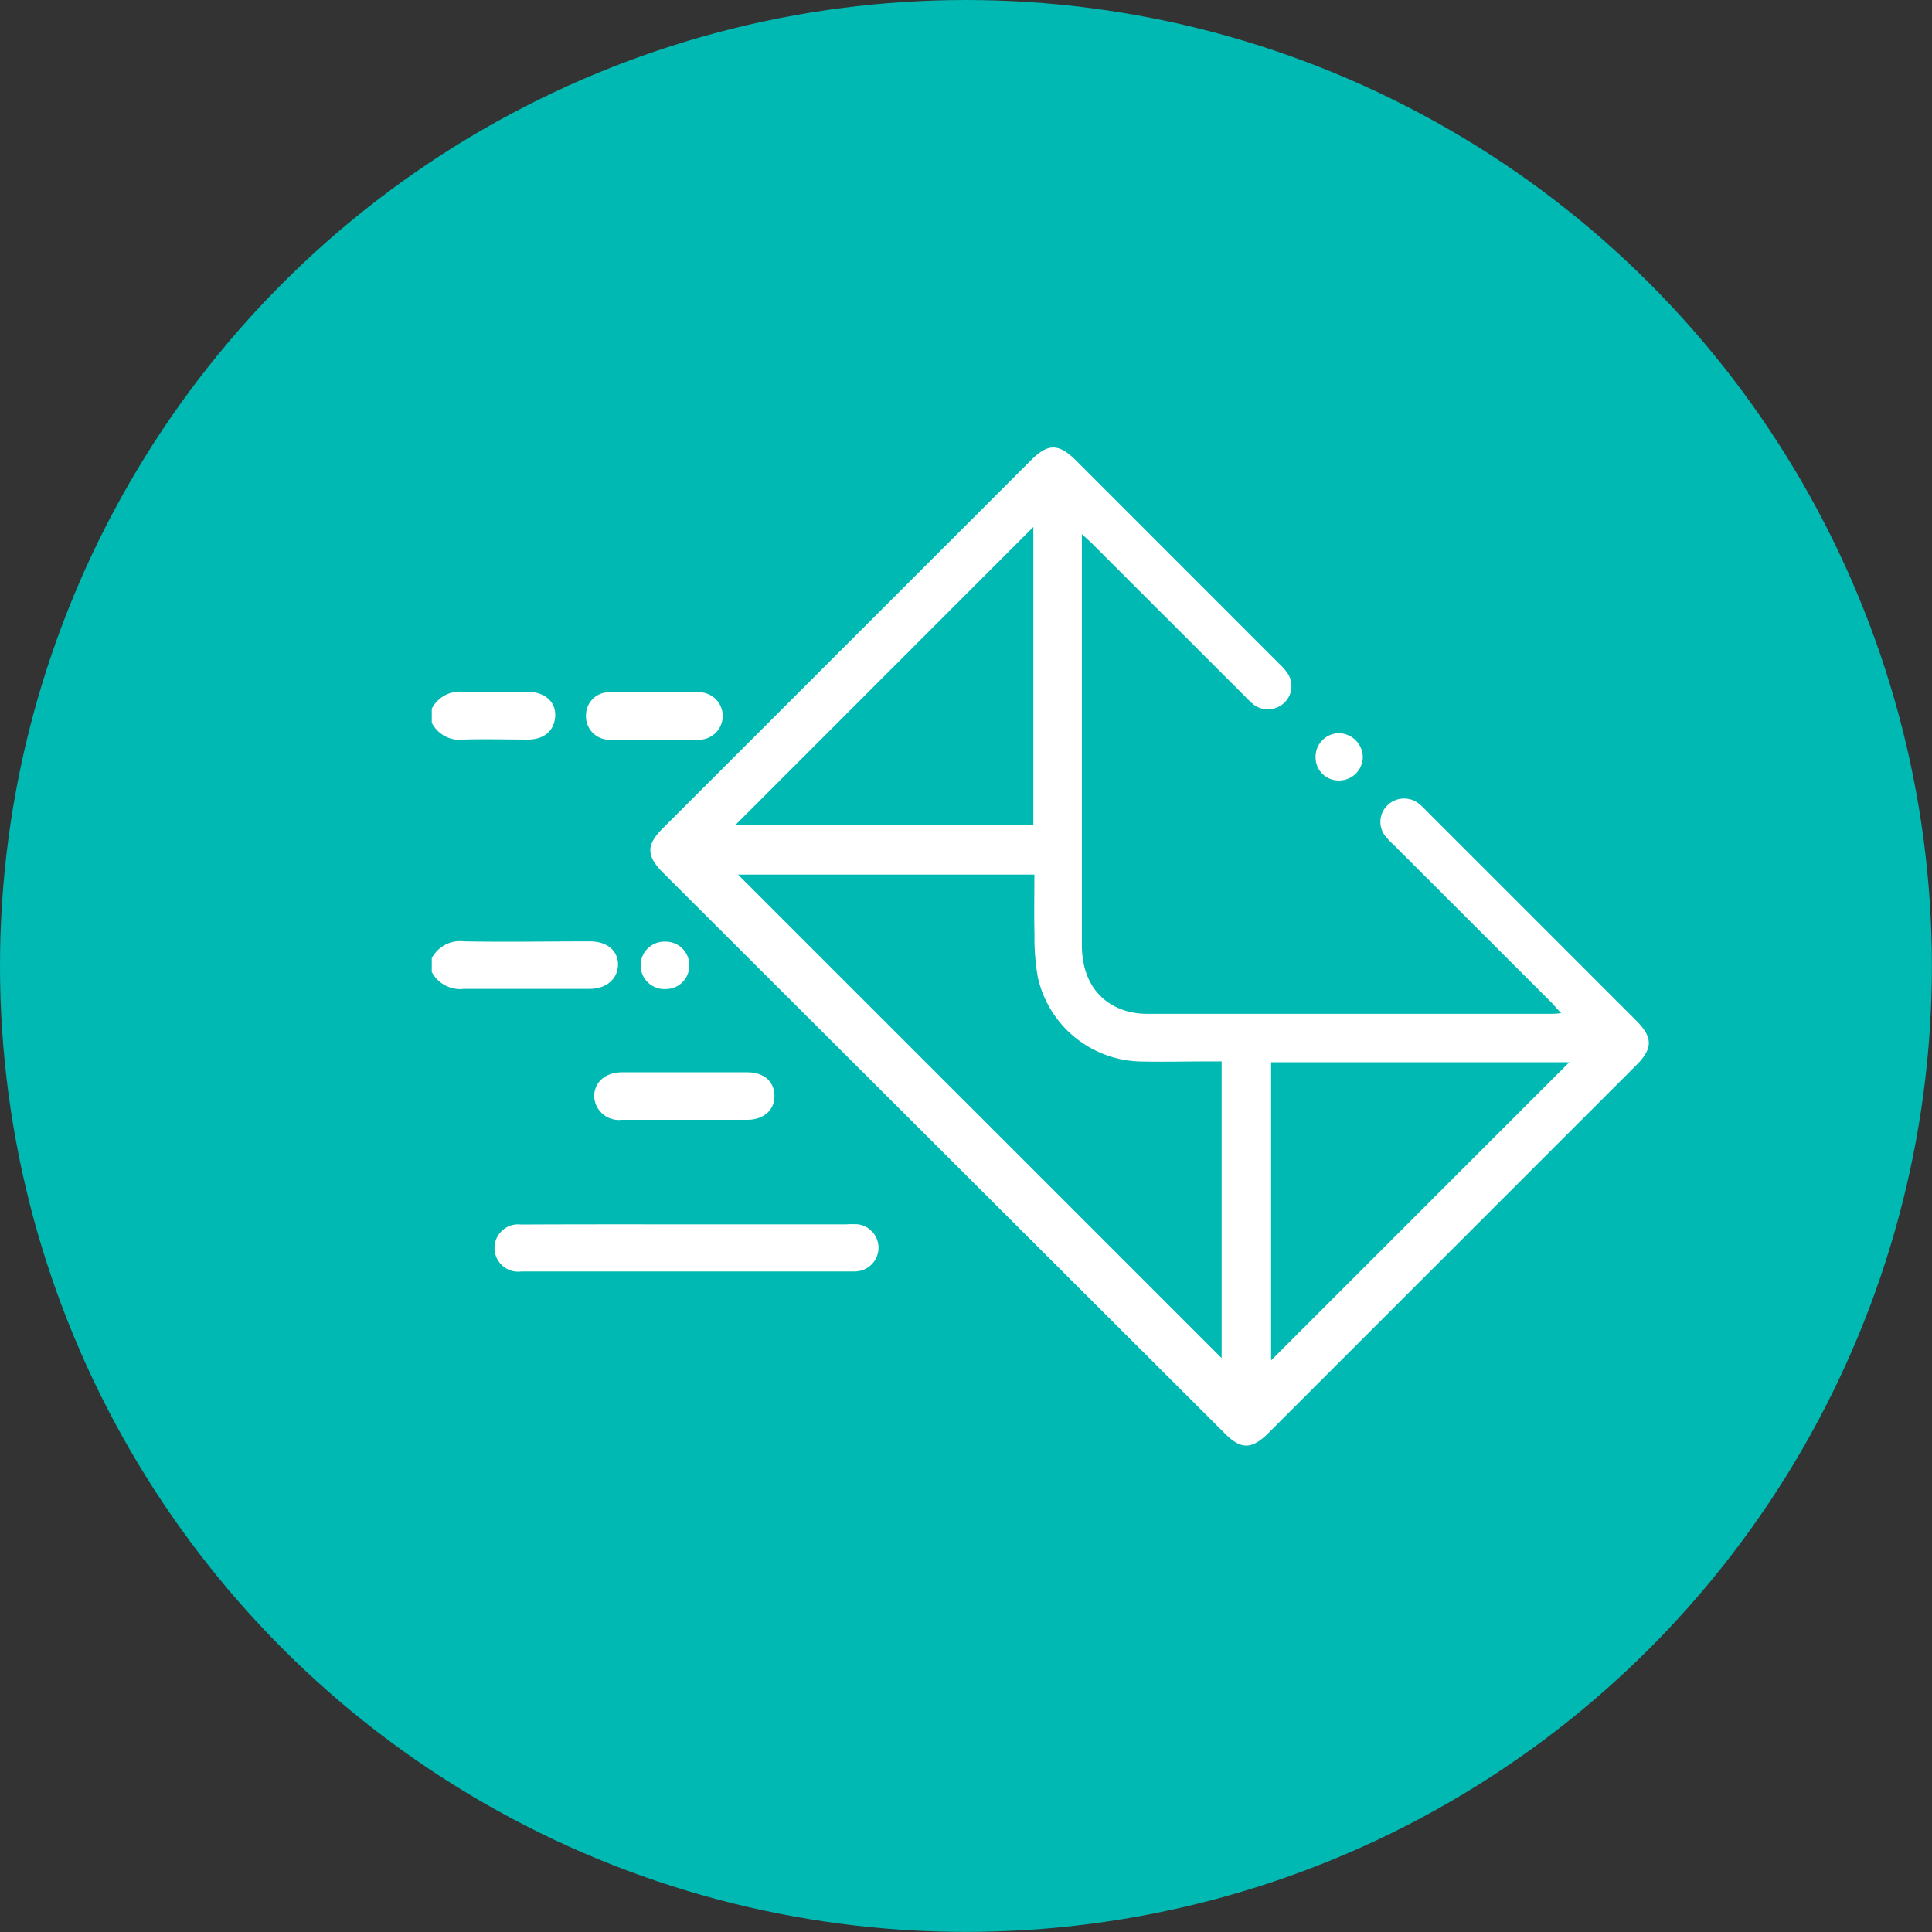
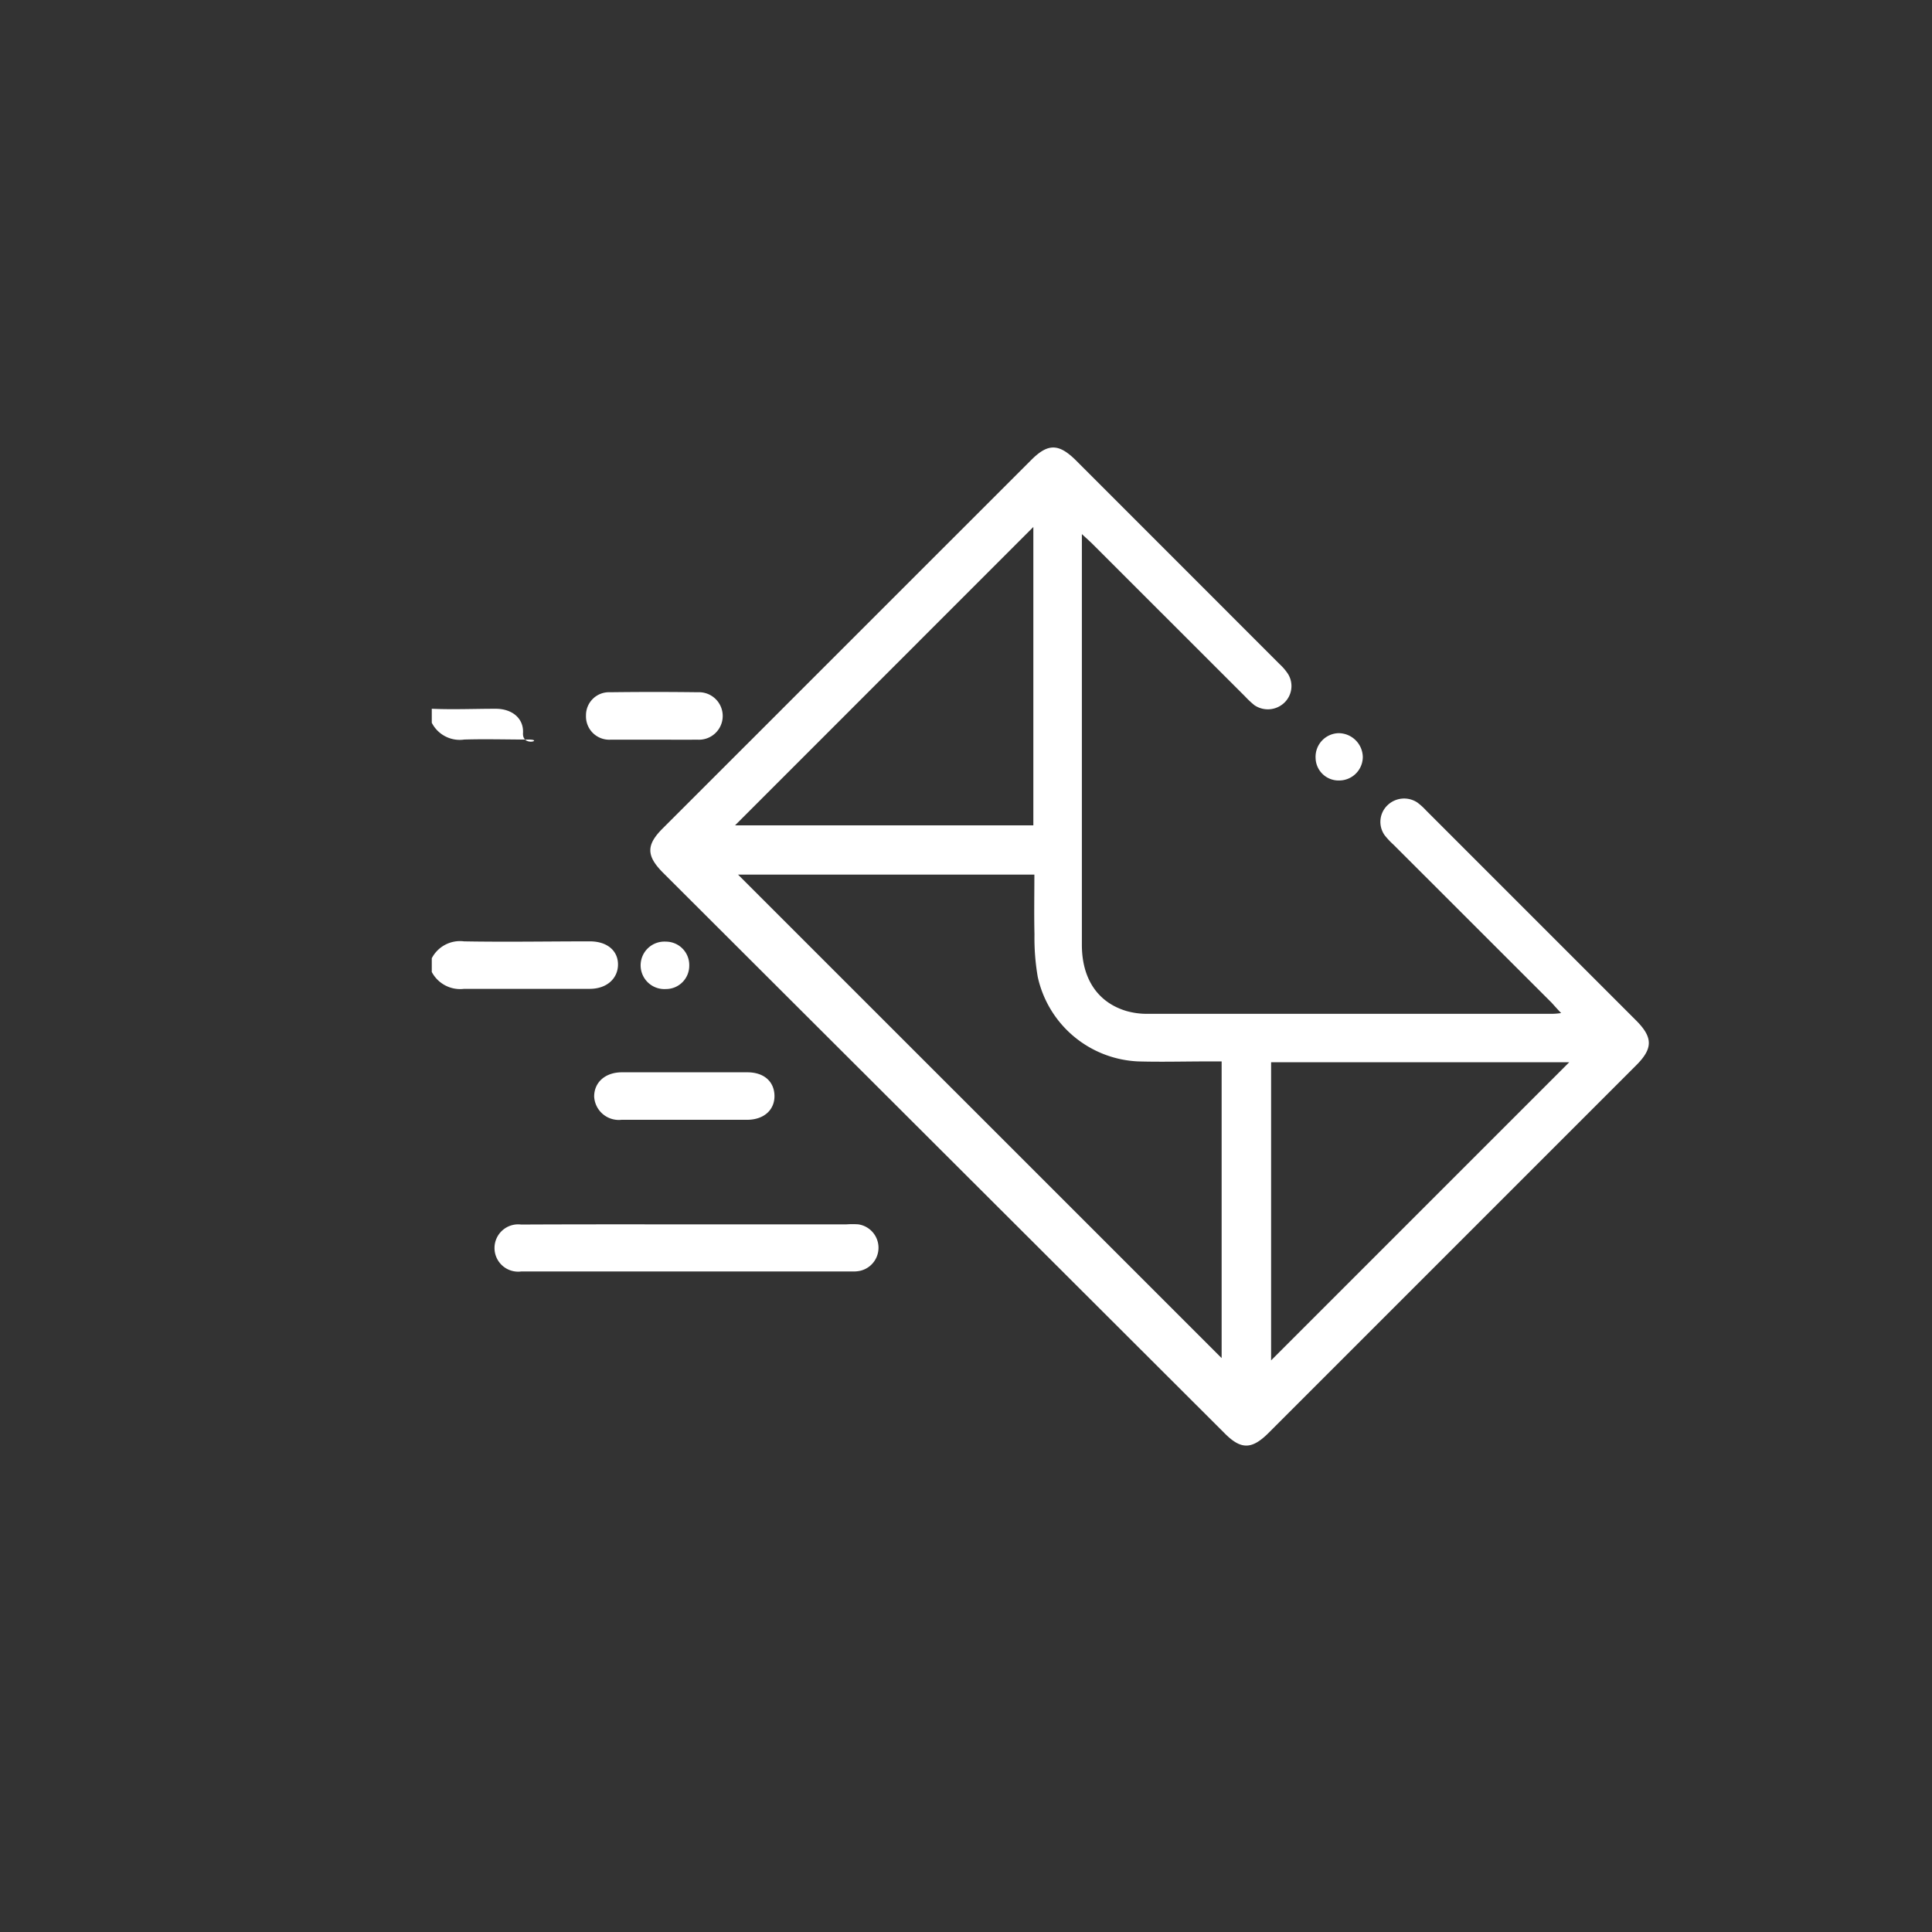
<svg xmlns="http://www.w3.org/2000/svg" viewBox="0 0 205.83 205.83">
  <rect x="0" y="0" width="205.83" height="205.83" fill="#333333" stroke="none" />
  <defs>
    <style>.cls-1{fill:#00b9b2;}.cls-2{fill:#fff;}</style>
  </defs>
  <g id="Layer_2" data-name="Layer 2">
    <g id="Layer_1-2" data-name="Layer 1">
-       <circle class="cls-1" cx="102.91" cy="102.91" r="102.91" />
      <path class="cls-2" d="M46,102.09a3.39,3.39,0,0,1,3.44-1.8c4.46.08,8.93,0,13.4,0,1.85,0,3,1,3,2.46s-1.15,2.59-3,2.6c-4.47,0-8.94,0-13.4,0a3.42,3.42,0,0,1-3.44-1.8Z" />
-       <path class="cls-2" d="M46,75.51a3.34,3.34,0,0,1,3.43-1.8c2.26.1,4.54,0,6.81,0,1.79,0,3,1.06,2.91,2.59S58,78.78,56.26,78.79c-2.27,0-4.55-.07-6.81,0A3.34,3.34,0,0,1,46,77Z" />
+       <path class="cls-2" d="M46,75.51c2.26.1,4.54,0,6.81,0,1.79,0,3,1.06,2.91,2.59S58,78.78,56.26,78.79c-2.27,0-4.55-.07-6.81,0A3.34,3.34,0,0,1,46,77Z" />
      <path class="cls-2" d="M115.26,56.9v43.76c0,3.64,1.71,6.16,4.78,7.06a8,8,0,0,0,2.24.29h42.9c.29,0,.58,0,1.14-.08-.44-.46-.73-.79-1-1.09L148.47,90a8.18,8.18,0,0,1-.94-1,2.45,2.45,0,0,1,.31-3.23,2.55,2.55,0,0,1,3.15-.28,6.87,6.87,0,0,1,.94.85l22.37,22.37c1.82,1.82,1.81,3,0,4.8l-39.11,39.11c-1.84,1.85-3,1.85-4.8,0L70.66,93c-1.84-1.84-1.83-3,0-4.8L109.87,49c1.77-1.77,2.91-1.76,4.71,0q10.88,10.88,21.74,21.75a5.62,5.62,0,0,1,.9,1.05,2.45,2.45,0,0,1-.44,3.11,2.54,2.54,0,0,1-3.15.21,10.05,10.05,0,0,1-1-.94L116.5,58.06C116.19,57.74,115.85,57.45,115.26,56.9ZM110.2,93.18H78.63l51.52,51.51V113.08c-.52,0-1,0-1.43,0-2.48,0-5,.07-7.46,0a11.47,11.47,0,0,1-10.7-9,24.26,24.26,0,0,1-.35-4.52C110.16,97.39,110.2,95.29,110.2,93.18ZM78.31,87.93h31.78V56.14Zm88.87,25.24H135.42v31.76Z" />
      <path class="cls-2" d="M73.25,130.44H90.19a8.8,8.8,0,0,1,1.26,0,2.52,2.52,0,0,1,.22,4.94,3.22,3.22,0,0,1-.76.08q-17.68,0-35.39,0a2.52,2.52,0,1,1,0-5C61.45,130.43,67.35,130.44,73.25,130.44Z" />
      <path class="cls-2" d="M72.93,114.24h6.69c1.79,0,2.86,1,2.89,2.48s-1.07,2.57-2.91,2.58q-6.69,0-13.38,0a2.63,2.63,0,0,1-2.92-2.48c0-1.5,1.16-2.57,2.94-2.58Z" />
      <path class="cls-2" d="M69.65,78.8c-1.52,0-3,0-4.55,0a2.48,2.48,0,0,1-2.67-2.56A2.45,2.45,0,0,1,65,73.75q4.68-.06,9.34,0a2.53,2.53,0,1,1-.06,5.05C72.76,78.82,71.2,78.8,69.65,78.8Z" />
      <path class="cls-2" d="M73.43,102.89a2.48,2.48,0,0,1-2.49,2.48,2.53,2.53,0,1,1,0-5.05A2.49,2.49,0,0,1,73.43,102.89Z" />
      <path class="cls-2" d="M142.71,83.15a2.45,2.45,0,0,1-2.55-2.39,2.52,2.52,0,0,1,2.44-2.65,2.59,2.59,0,0,1,2.59,2.54A2.52,2.52,0,0,1,142.71,83.15Z" />
    </g>
  </g>
</svg>